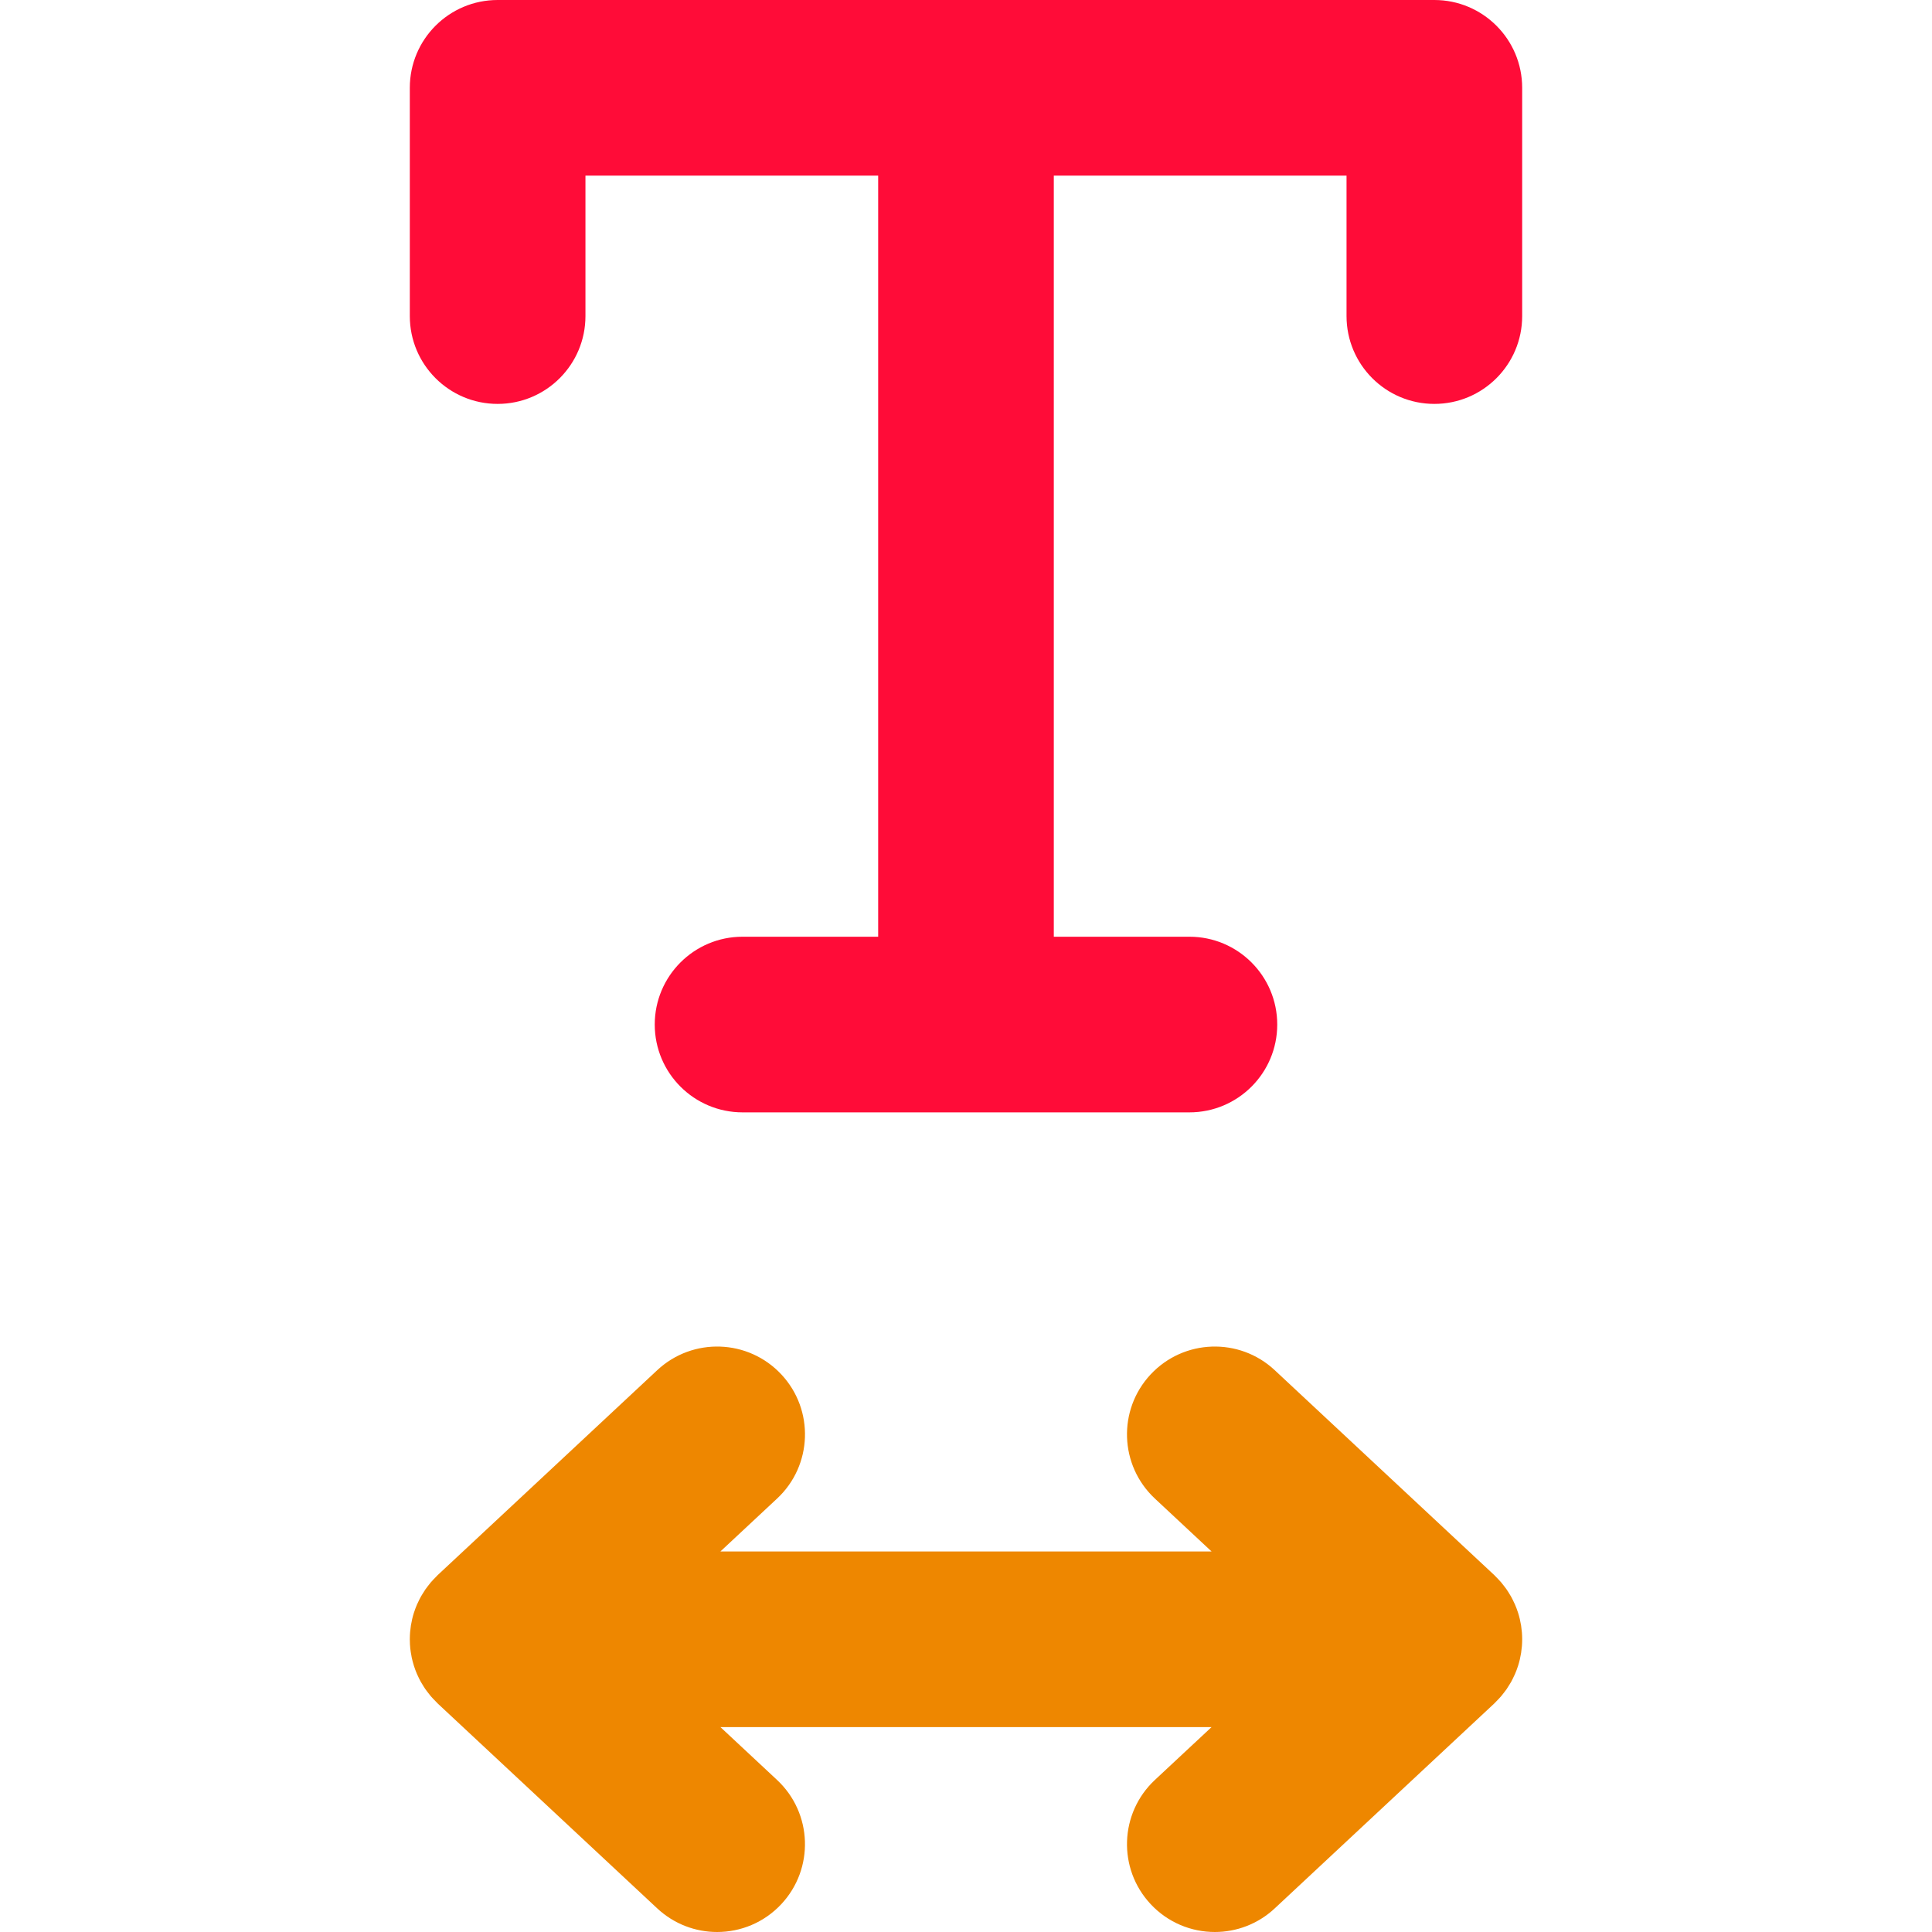
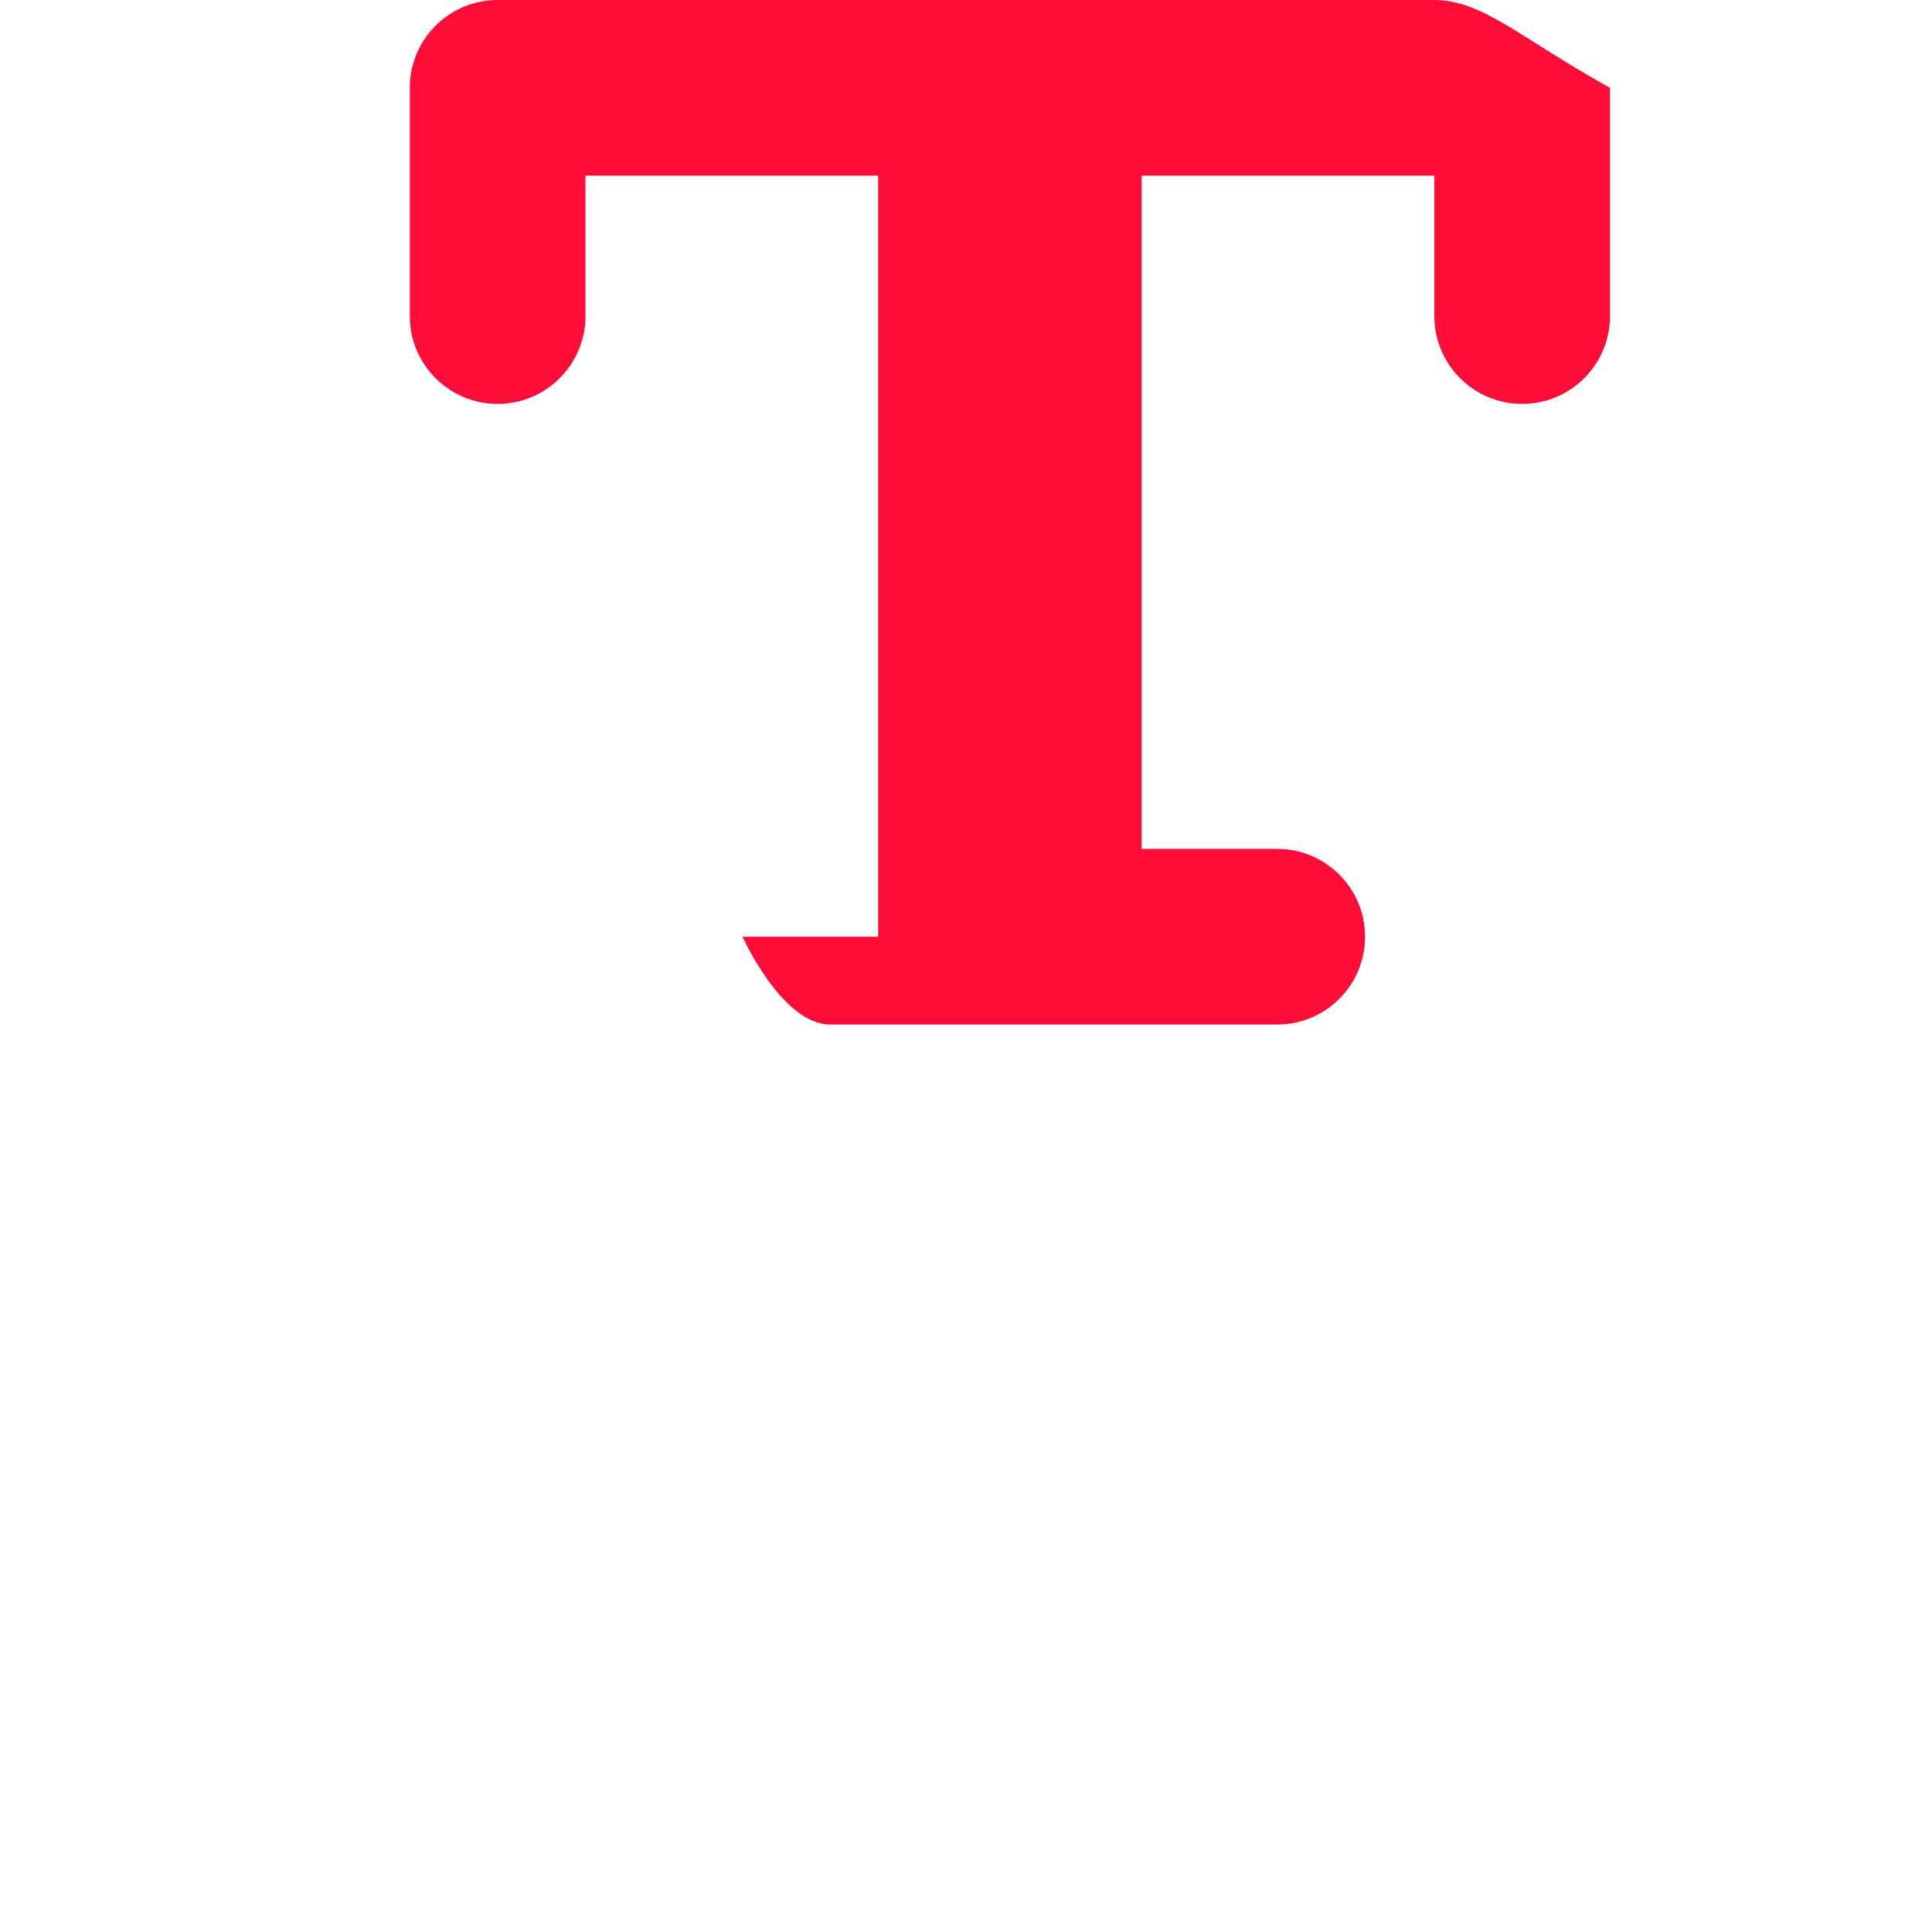
<svg xmlns="http://www.w3.org/2000/svg" height="800px" width="800px" version="1.1" id="Layer_1" viewBox="0 0 512.001 512.001" xml:space="preserve">
-   <path style="fill:#FF0C38;" d="M131.878,0c-12.853,0-23.273,10.42-23.273,23.273v60.494c0,12.853,10.42,23.273,23.273,23.273  c12.853,0,23.273-10.42,23.273-23.273V46.545h77.573v201.697h-35.936c-12.853,0-23.273,10.42-23.273,23.273  s10.42,23.273,23.273,23.273h59.209h59.212c12.853,0,23.273-10.42,23.273-23.273s-10.42-23.273-23.273-23.273h-35.939V46.545h77.576  v37.221c0,12.853,10.42,23.273,23.273,23.273c12.853,0,23.273-10.42,23.273-23.273V23.273C403.39,10.42,392.97,0,380.117,0H255.996  H131.878z" />
-   <path style="fill:#EE8700;" d="M304.925,504.605c4.583,4.912,10.792,7.395,17.019,7.395c5.688,0,11.39-2.073,15.875-6.259  L396,451.438c0.092-0.085,0.169-0.18,0.258-0.268c0.324-0.312,0.631-0.638,0.937-0.967c0.222-0.239,0.445-0.476,0.658-0.725  c0.303-0.355,0.585-0.728,0.864-1.1c0.18-0.24,0.366-0.475,0.54-0.721c0.296-0.431,0.569-0.878,0.838-1.328  c0.123-0.206,0.256-0.405,0.372-0.614c0.303-0.548,0.574-1.109,0.833-1.679c0.059-0.129,0.129-0.253,0.185-0.383  c0.298-0.689,0.562-1.392,0.791-2.107c0.008-0.025,0.019-0.045,0.026-0.07c0.177-0.557,0.334-1.125,0.47-1.7  c0.074-0.312,0.124-0.63,0.186-0.945c0.051-0.27,0.113-0.534,0.158-0.807c0.051-0.334,0.081-0.672,0.118-1.007  c0.029-0.259,0.071-0.517,0.092-0.777c0.047-0.604,0.071-1.207,0.071-1.815c0-0.608-0.025-1.213-0.071-1.815  c-0.02-0.264-0.062-0.521-0.092-0.782c-0.037-0.337-0.067-0.673-0.118-1.004c-0.043-0.275-0.107-0.541-0.16-0.81  c-0.061-0.313-0.112-0.63-0.185-0.939c-0.137-0.576-0.292-1.142-0.47-1.702c-0.006-0.02-0.016-0.037-0.022-0.056  c-0.23-0.72-0.497-1.427-0.798-2.121c-0.054-0.126-0.121-0.245-0.177-0.369c-0.261-0.574-0.535-1.14-0.841-1.693  c-0.113-0.206-0.245-0.4-0.365-0.602c-0.271-0.455-0.545-0.906-0.847-1.342c-0.168-0.242-0.354-0.473-0.531-0.711  c-0.282-0.375-0.566-0.749-0.872-1.111c-0.211-0.245-0.433-0.479-0.653-0.717c-0.306-0.332-0.614-0.659-0.94-0.974  c-0.09-0.085-0.164-0.182-0.256-0.265l-58.182-54.303c-9.394-8.771-24.121-8.262-32.892,1.134  c-8.769,9.396-8.262,24.123,1.134,32.892l15.019,14.016l-130.161,0.003l15.022-14.02c9.398-8.769,9.905-23.498,1.134-32.892  c-8.771-9.398-23.499-9.903-32.892-1.134l-58.182,54.303c-0.099,0.093-0.185,0.199-0.282,0.292  c-0.299,0.289-0.582,0.591-0.866,0.894c-0.244,0.262-0.489,0.521-0.723,0.794c-0.279,0.331-0.537,0.675-0.797,1.018  c-0.202,0.267-0.41,0.528-0.6,0.802c-0.276,0.4-0.526,0.815-0.776,1.23c-0.143,0.237-0.296,0.469-0.43,0.711  c-0.282,0.509-0.534,1.033-0.776,1.561c-0.079,0.168-0.166,0.327-0.239,0.496c-0.279,0.645-0.523,1.306-0.743,1.977  c-0.022,0.067-0.051,0.13-0.073,0.199c-0.174,0.548-0.327,1.106-0.461,1.671c-0.051,0.214-0.085,0.43-0.127,0.645  c-0.074,0.355-0.155,0.711-0.213,1.072c-0.036,0.242-0.056,0.489-0.088,0.734c-0.042,0.34-0.092,0.673-0.119,1.015  c-0.047,0.59-0.074,1.182-0.078,1.776c0,0.042-0.006,0.085-0.006,0.127c0,0,0,0,0,0.002v0.002c0,0.057,0.009,0.115,0.009,0.172  c0.006,0.748,0.039,1.493,0.115,2.228c0.073,0.689,0.188,1.364,0.318,2.034c0.02,0.102,0.026,0.209,0.048,0.31  c0.155,0.748,0.351,1.479,0.576,2.195c0.009,0.031,0.016,0.062,0.025,0.092c0.239,0.752,0.515,1.491,0.825,2.209  c0.037,0.088,0.085,0.171,0.124,0.258c0.275,0.614,0.569,1.22,0.897,1.808c0.098,0.172,0.208,0.337,0.307,0.506  c0.289,0.487,0.585,0.973,0.909,1.44c0.149,0.216,0.313,0.422,0.47,0.63c0.303,0.406,0.61,0.808,0.937,1.195  c0.191,0.222,0.393,0.433,0.59,0.649c0.329,0.357,0.661,0.709,1.012,1.046c0.081,0.079,0.15,0.163,0.231,0.24l58.182,54.303  c4.485,4.186,10.186,6.259,15.874,6.259c6.226,0,12.435-2.482,17.019-7.395c8.769-9.396,8.262-24.123-1.134-32.892l-15.016-14.013  l130.157-0.005l-15.019,14.016C296.663,480.483,296.156,495.211,304.925,504.605z" />
+   <path style="fill:#FF0C38;" d="M131.878,0c-12.853,0-23.273,10.42-23.273,23.273v60.494c0,12.853,10.42,23.273,23.273,23.273  c12.853,0,23.273-10.42,23.273-23.273V46.545h77.573v201.697h-35.936s10.42,23.273,23.273,23.273h59.209h59.212c12.853,0,23.273-10.42,23.273-23.273s-10.42-23.273-23.273-23.273h-35.939V46.545h77.576  v37.221c0,12.853,10.42,23.273,23.273,23.273c12.853,0,23.273-10.42,23.273-23.273V23.273C403.39,10.42,392.97,0,380.117,0H255.996  H131.878z" />
</svg>